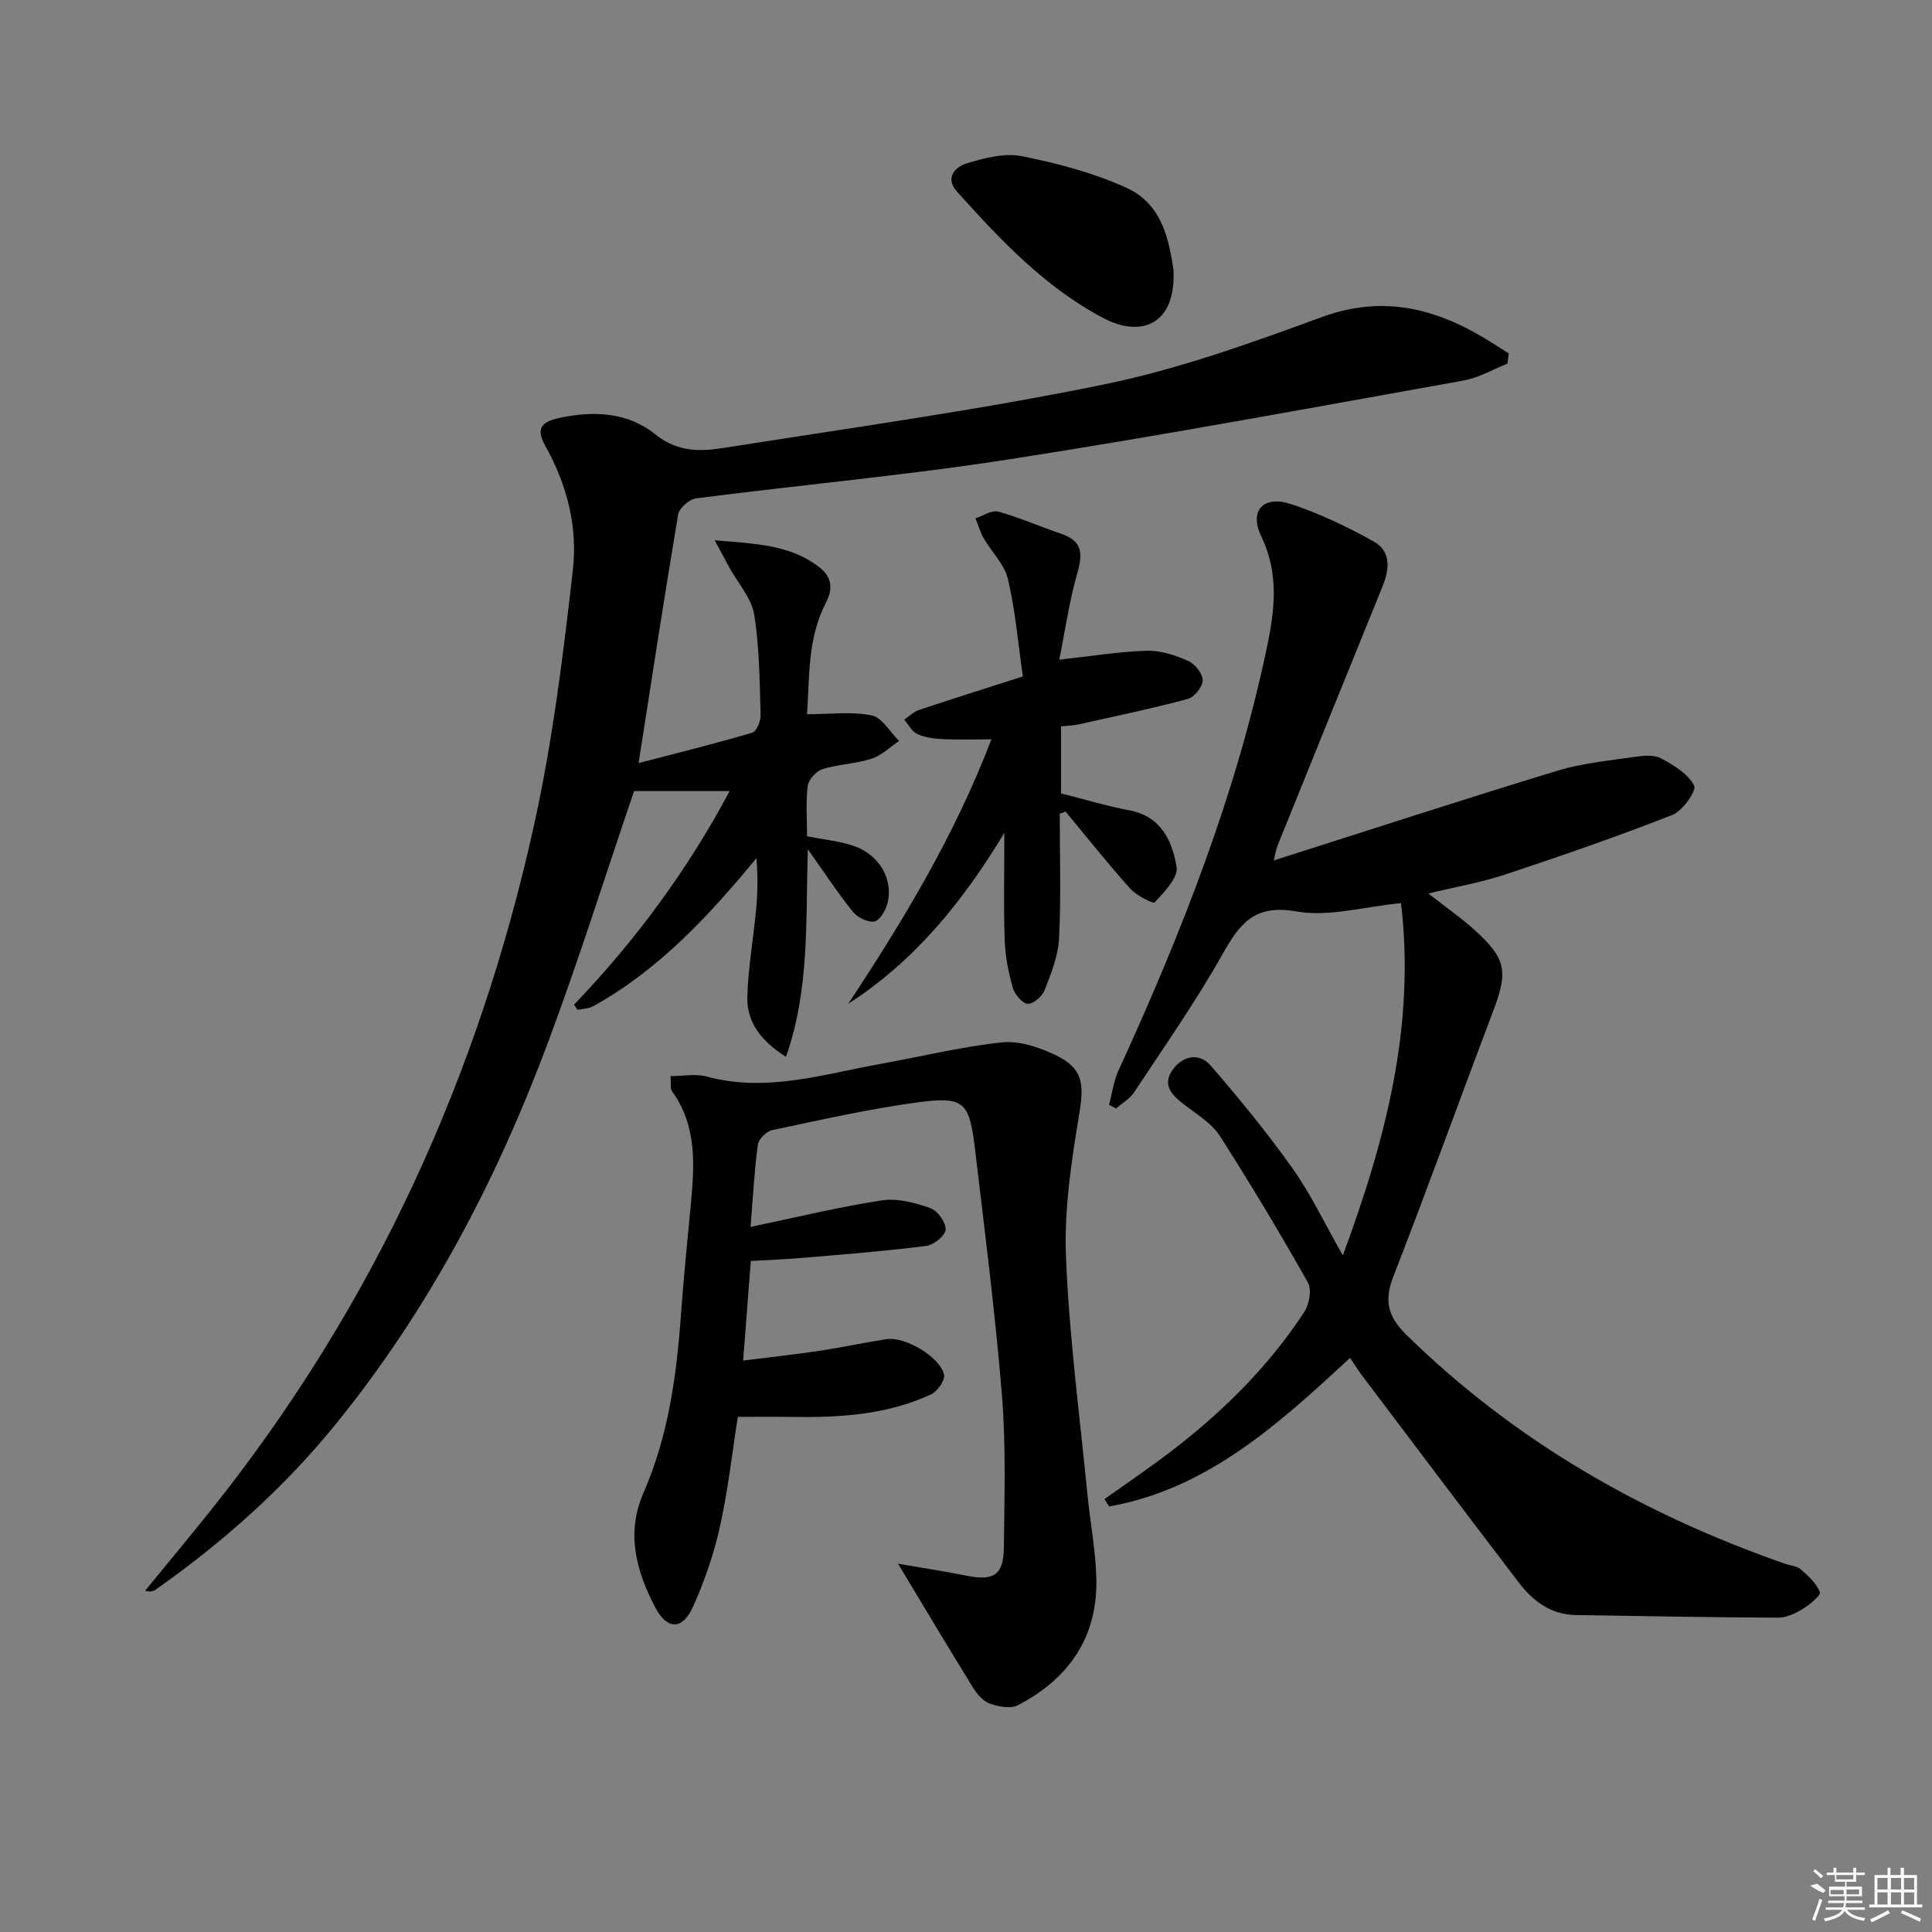
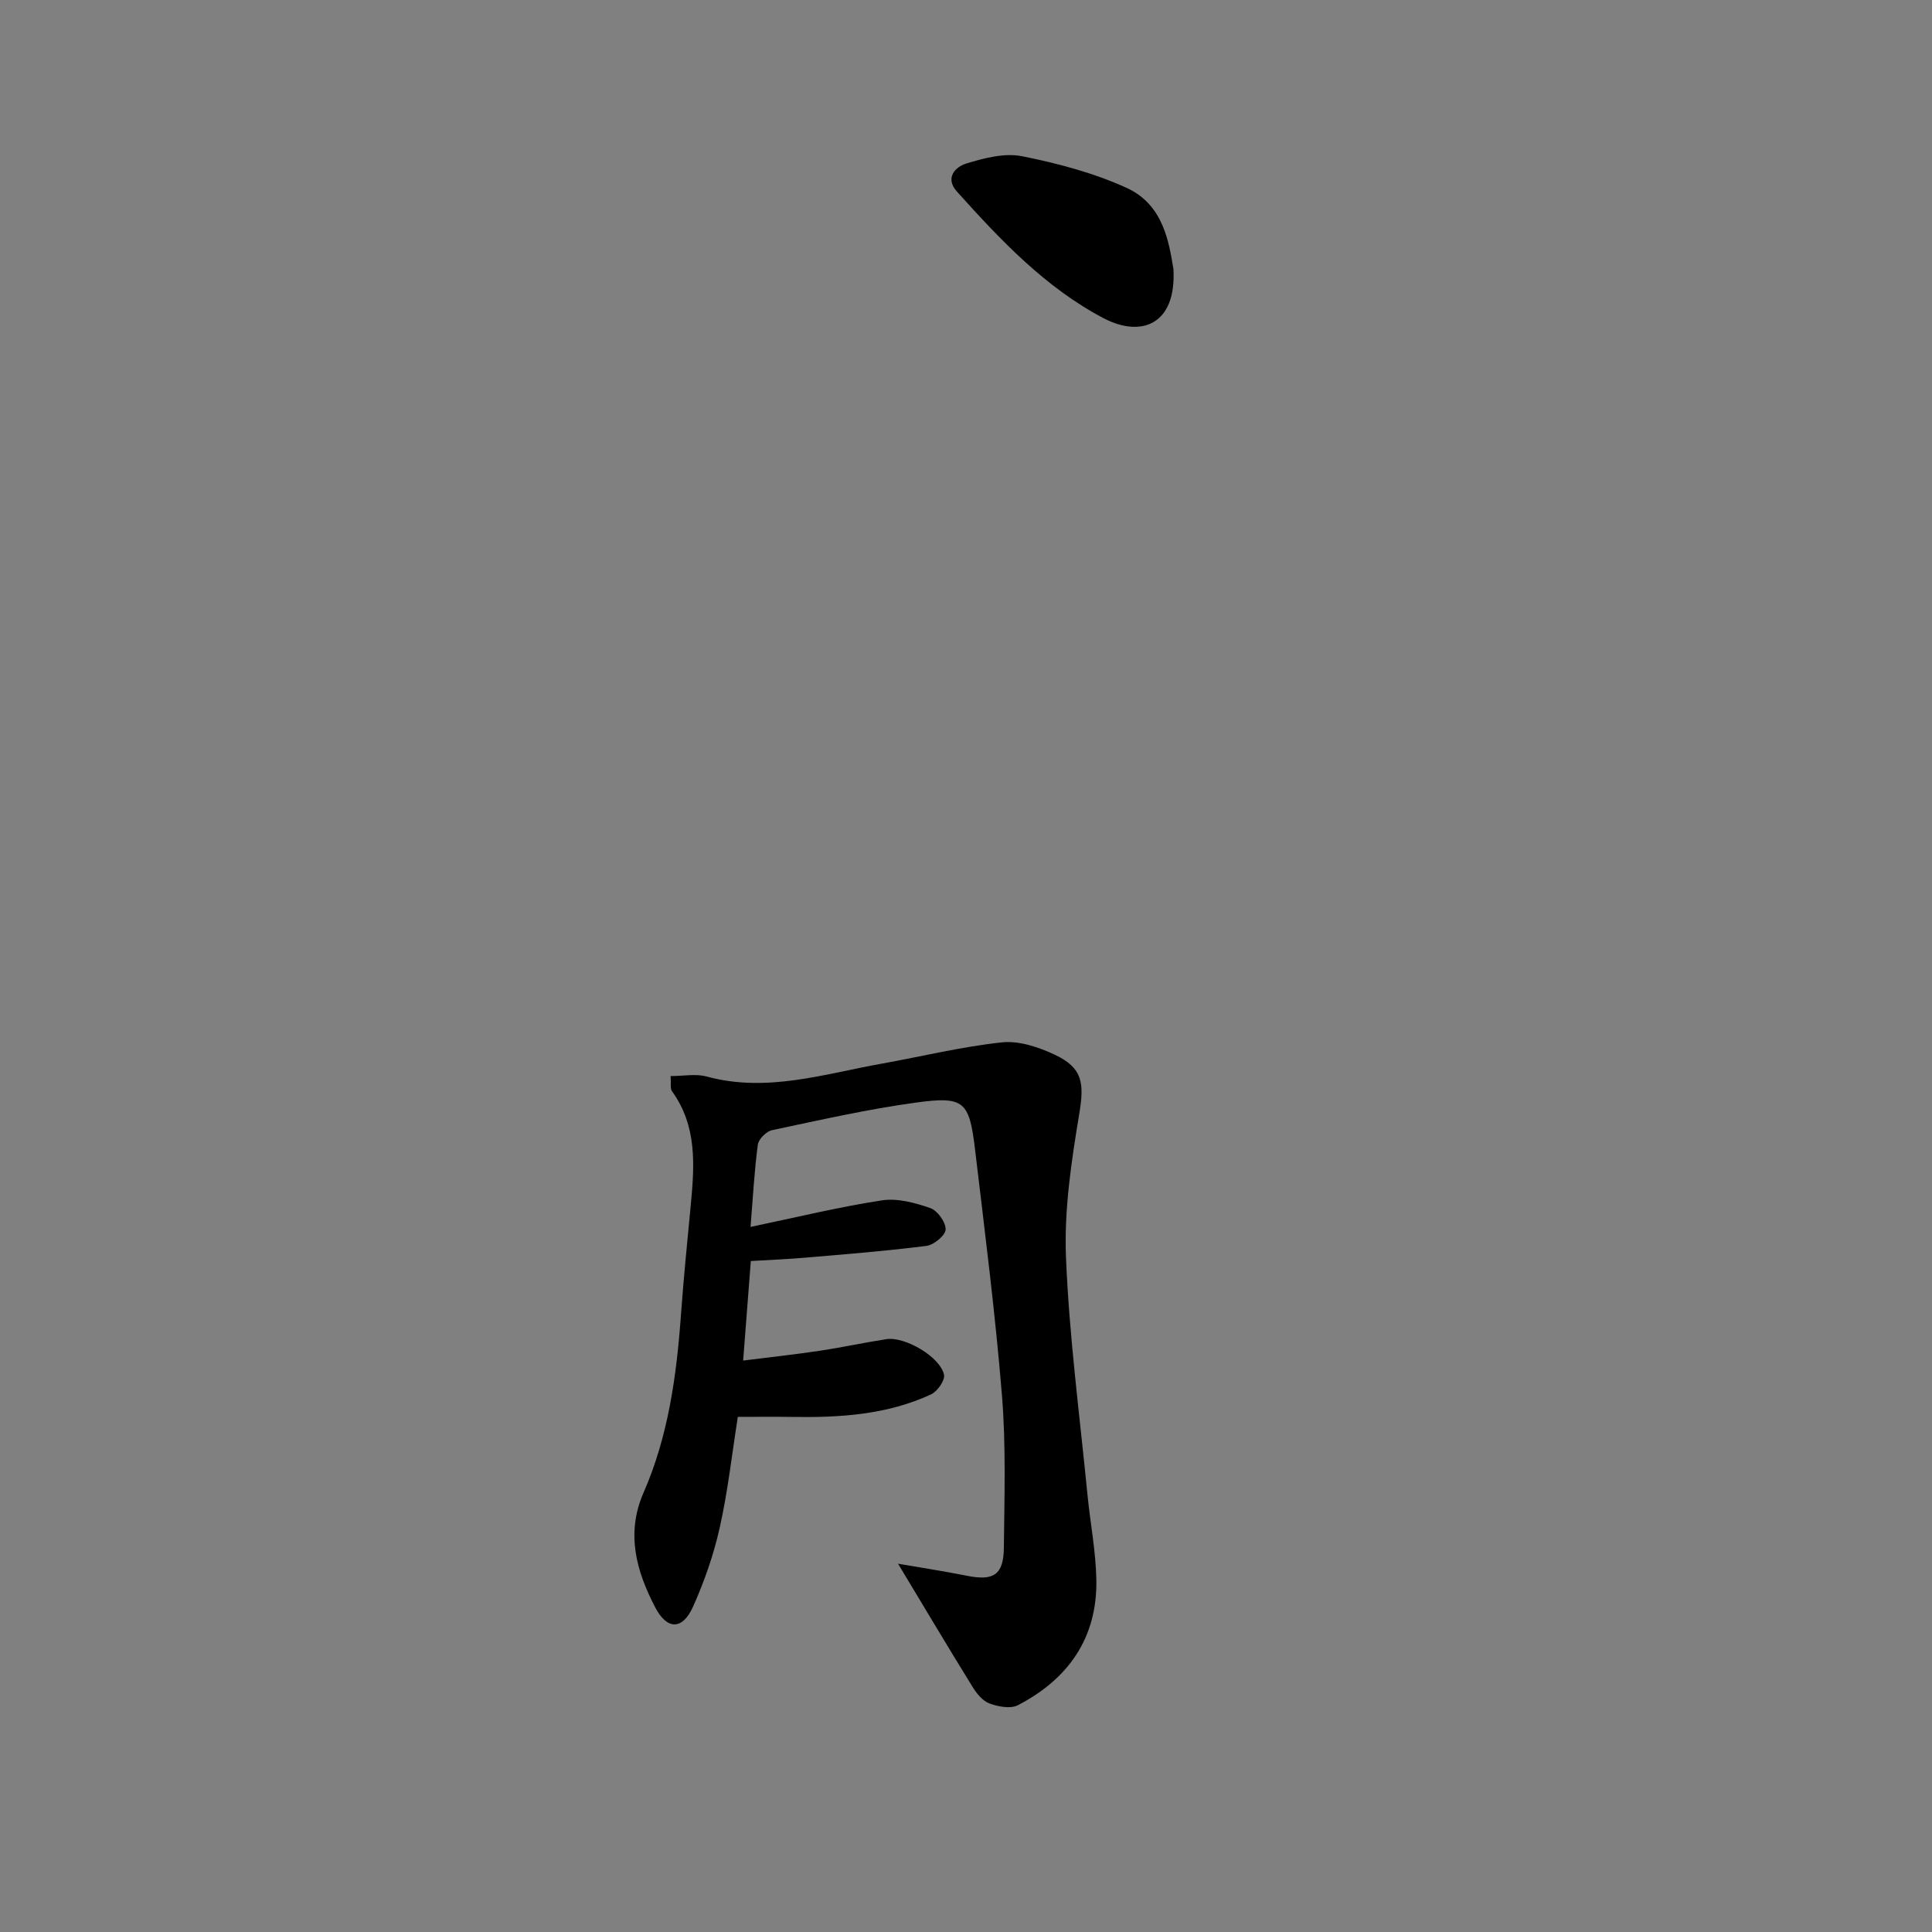
<svg xmlns="http://www.w3.org/2000/svg" enable-background="new 0 0 400 400" viewBox="0 0 400 400">
  <rect x="0" y="0" width="400" height="400" fill="#808080" stroke="none" />
-   <path d="m118.85 208c12.74-13.27 23.52-27.91 32.22-44.22-6.98 0-13.62 0-19.79 0-6.08 17.83-11.62 35.55-18.14 52.89-10.58 28.16-24.49 54.57-43.54 78.08-10.78 13.3-23.41 24.54-37.37 34.36-.49.35-1.1.54-2.19.23 4.55-5.56 9.16-11.07 13.64-16.69 33.61-42.08 55.47-89.79 66.97-142.2 3.79-17.29 5.98-34.98 7.97-52.59.99-8.77-1.24-17.53-5.66-25.43-1.84-3.28-1.37-4.97 2.68-5.86 7.21-1.6 14.35-1.23 19.97 3.31 4.72 3.81 9.44 3.62 14.41 2.83 26.22-4.15 52.55-7.78 78.53-13.11 15.34-3.14 30.32-8.53 45.08-13.94 13.15-4.82 24.38-1.61 35.38 5.38 1.12.71 2.24 1.42 3.36 2.14-.09.7-.17 1.4-.26 2.1-3.03 1.2-5.97 2.95-9.12 3.51-31.19 5.58-62.36 11.38-93.66 16.25-21.63 3.37-43.48 5.34-65.2 8.14-1.41.18-3.5 2-3.72 3.32-2.82 16.67-5.36 33.38-8.2 51.49 8.17-2.13 15.9-4.04 23.53-6.29.89-.26 1.77-2.4 1.74-3.63-.22-6.96-.22-14-1.34-20.84-.56-3.43-3.36-6.49-5.13-9.73-.84-1.53-1.66-3.08-3.05-5.65 8.27.74 15.49.85 21.57 5.51 2.49 1.91 3.13 4.22 1.47 7.42-3.88 7.44-3.37 15.64-3.91 23.09 4.89 0 9.3-.6 13.41.25 2.15.45 3.78 3.45 5.64 5.29-1.88 1.26-3.61 3-5.68 3.67-3.28 1.06-6.88 1.13-10.17 2.16-1.3.41-2.89 2.16-3.06 3.46-.43 3.42-.14 6.93-.14 10.45 3.4.67 6.54.96 9.47 1.92 5.47 1.79 8.52 7.01 7.14 12.1-.38 1.42-1.62 3.45-2.7 3.62-1.37.21-3.46-.83-4.4-2-3.01-3.71-5.63-7.73-9.35-12.96-.46 15.11.38 29.03-4.52 42.97-5.13-3.25-8.15-7.11-8-12.43.17-6.11 1.28-12.2 1.84-18.31.31-3.39.34-6.81.04-10.38-9.88 11.97-20.21 23.12-33.8 30.65-.93.51-2.14.51-3.22.75-.26-.34-.5-.71-.74-1.08z" />
-   <path d="m263.71 178.15c20.14-6.41 39.38-12.69 58.73-18.58 5.18-1.58 10.71-2.09 16.11-2.88 1.77-.26 3.95-.45 5.4.34 2.6 1.41 5.57 3.19 6.8 5.62.54 1.06-2.38 5.23-4.48 6.06-11.39 4.47-22.97 8.48-34.58 12.33-4.99 1.66-10.22 2.56-15.97 3.95 3.58 2.81 6.81 5.04 9.69 7.66 6.47 5.88 6.83 8.5 3.73 16.7-6.93 18.28-13.56 36.69-20.65 54.91-1.97 5.06-1.18 8.31 2.74 12.15 22.42 21.97 48.9 37.07 78.34 47.35 1.1.38 2.45.46 3.26 1.16 1.56 1.35 3.25 2.89 3.96 4.71.25.63-2.08 2.59-3.52 3.47-1.52.93-3.4 1.82-5.11 1.82-13.97-.06-27.94-.32-41.91-.54-5.11-.08-8.83-2.85-11.74-6.66-10.91-14.26-21.69-28.61-32.51-42.93-.8-1.05-1.49-2.19-2.48-3.65-14.77 13.65-29.49 27.13-49.89 30.76-.32-.51-.64-1.02-.96-1.53 4.11-2.92 8.29-5.77 12.33-8.78 11.28-8.43 21.29-18.14 29.04-29.96 1.03-1.58 1.58-4.62.76-6.08-5.8-10.26-11.86-20.39-18.21-30.32-1.61-2.52-4.47-4.32-6.95-6.18-2.56-1.91-5.13-4.05-3.04-7.29 1.89-2.93 5.46-4.14 8.07-1.13 5.95 6.86 11.71 13.92 16.97 21.32 3.73 5.24 6.5 11.16 10.38 17.97 9.01-24.31 15.03-47.83 12.04-72.94-7.64.74-14.96 2.91-21.68 1.72-8.68-1.53-11.7 2.53-15.29 8.89-5.54 9.83-12.05 19.11-18.27 28.54-.9 1.36-2.5 2.27-3.77 3.38-.48-.26-.95-.52-1.43-.77.64-2.39.95-4.92 1.97-7.14 12.96-28.29 24.34-57.11 30.74-87.71 1.63-7.8 2.47-15.2-1.19-22.83-2.57-5.36.41-8.58 6.15-6.69 5.93 1.95 11.69 4.7 17.15 7.76 3.62 2.03 3.24 5.76 1.78 9.33-7.26 17.84-14.47 35.69-21.69 53.55-.3.72-.41 1.53-.82 3.14z" />
  <path d="m185.93 323.75c4.32.75 9.33 1.51 14.29 2.5 5.49 1.1 7.56-.17 7.62-5.84.11-10.49.45-21.03-.39-31.46-1.39-17.03-3.56-34-5.58-50.98-1.19-9.98-2.25-11.06-12.24-9.69-10.01 1.37-19.9 3.62-29.79 5.71-1.18.25-2.78 1.86-2.94 3-.72 5.38-1 10.81-1.51 17.03 9.48-1.98 18.28-4.13 27.21-5.5 3.21-.49 6.84.5 10.01 1.6 1.49.52 3.21 2.92 3.17 4.43-.03 1.22-2.44 3.21-3.98 3.4-8.39 1.07-16.83 1.73-25.25 2.45-3.61.31-7.24.45-11.1.68-.52 6.74-1.02 13.16-1.59 20.61 5.65-.71 10.81-1.27 15.94-2.04 4.58-.69 9.12-1.68 13.71-2.39 3.84-.6 11.16 3.67 11.94 7.37.24 1.15-1.38 3.46-2.7 4.07-9.12 4.22-18.89 4.82-28.77 4.66-3.64-.06-7.29-.01-11.22-.01-1.2 7.59-2.05 15.33-3.74 22.89-1.25 5.62-3.19 11.18-5.55 16.44-2.17 4.83-5.37 4.81-7.82.1-3.92-7.53-6.11-15.31-2.39-23.79 5.12-11.71 6.82-24.2 7.73-36.84.55-7.62 1.32-15.22 2.04-22.82.77-8.15 1.29-16.23-3.9-23.4-.4-.56-.17-1.57-.29-3.14 2.67 0 5.22-.52 7.46.09 12.44 3.39 24.27-.52 36.25-2.66 8.3-1.49 16.53-3.52 24.89-4.41 3.53-.38 7.58.98 10.92 2.55 5.88 2.76 6.13 5.96 5.08 12.3-1.62 9.78-3.14 19.79-2.74 29.63.66 16.39 2.84 32.73 4.44 49.08.58 5.93 1.75 11.85 1.85 17.78.19 11.99-5.84 20.51-16.26 25.9-1.53.79-4.08.29-5.88-.37-1.41-.52-2.65-2.06-3.5-3.44-5.3-8.58-10.45-17.24-15.42-25.49z" />
-   <path d="m219.31 136.58c6.77-.74 12.47-1.69 18.2-1.85 2.84-.08 5.87.95 8.53 2.13 1.39.61 2.97 2.63 2.96 4-.01 1.33-1.72 3.48-3.06 3.84-7.48 2.01-15.08 3.59-22.65 5.28-1.1.24-2.24.26-3.61.41v13.88c4.87 1.22 9.46 2.62 14.15 3.5 6.61 1.25 8.89 6.39 9.77 11.75.36 2.2-2.57 5.17-4.53 7.31-.32.35-3.81-1.43-5.1-2.88-4.62-5.15-8.92-10.58-13.34-15.91-.41.14-.81.28-1.22.43 0 8.59.29 17.2-.14 25.77-.18 3.66-1.66 7.34-3.02 10.83-.49 1.27-2.48 2.91-3.54 2.75-1.2-.18-2.67-2.04-3.06-3.44-.89-3.16-1.53-6.47-1.64-9.74-.24-6.98-.07-13.98-.07-22.2-8.78 14.53-18.72 26.61-32.31 35.38 11.38-17.27 22.03-34.81 29.63-54.75-3.75 0-6.87.11-9.98-.04-1.8-.09-3.7-.31-5.31-1.03-1.14-.51-1.86-1.96-2.77-2.99 1.02-.69 1.95-1.65 3.08-2.02 6.89-2.3 13.81-4.48 21.49-6.94-1.03-7.16-1.57-13.78-3.09-20.18-.71-3.02-3.36-5.56-5-8.4-.74-1.29-1.16-2.77-1.72-4.16 1.58-.51 3.37-1.76 4.71-1.39 4.46 1.24 8.74 3.13 13.14 4.63 4.42 1.51 4.35 4.26 3.21 8.22-1.65 5.75-2.49 11.76-3.71 17.81z" />
-   <path d="m242.95 55.74c.62 11.48-6.67 14.23-14.47 10.14-12.05-6.33-21.35-16.2-30.36-26.22-2.56-2.85-.29-5.12 1.93-5.8 3.69-1.13 7.91-2.24 11.53-1.52 7.41 1.48 14.9 3.46 21.74 6.59 7.6 3.48 8.73 11.39 9.63 16.81z" />
+   <path d="m242.95 55.74c.62 11.48-6.67 14.23-14.47 10.14-12.05-6.33-21.35-16.2-30.36-26.22-2.56-2.85-.29-5.12 1.93-5.8 3.69-1.13 7.91-2.24 11.53-1.52 7.41 1.48 14.9 3.46 21.74 6.59 7.6 3.48 8.73 11.39 9.63 16.81" />
  <g fill="#fafafa">
-     <path d="m374.8 390.4 1.4-.4c.7.5 1.3 1 1.8 1.4l-.5.5c-1.5-.6-2.1-1.1-2.7-1.5zm1 7.3-.6-.3c.5-1.4 1.1-2.8 1.5-4.3.2.1.4.2.6.3-.5 1.3-1 2.8-1.5 4.3zm-.4-10.3.4-.4c.4.3 1 .8 1.7 1.4l-.5.5c-.4-.5-1-1-1.6-1.5zm2.5.3h1.7v-1h.6v1h3.5v-1h.6v1h1.8v.5h-1.8v1.4h-2v1h3.2v2h-3.2v.9h3.3v.5h-3.4c0 .3-.1.6-.1.9h4v.5h-3.7c.7.9 1.9 1.5 3.8 1.7-.1.2-.2.4-.3.6-2.1-.4-3.5-1.1-4-2.1-.4 1-1.8 1.7-4 2.2-.1-.2-.2-.4-.3-.6 2.1-.4 3.4-1 3.8-1.8h-3.4v-.5h3.6c.1-.3.1-.6.2-.9h-3.3v-.5h3.4c0-.3 0-.6 0-.9h-3.2v-2h3.3v-1h-2.1v-1.4h-1.7v-.5zm1.1 3.5v1h2.7c0-.3 0-.4 0-.4 0-.1 0-.2 0-.2 0-.1 0-.2 0-.3h-2.7zm1.2-3v.9h3.5v-.9zm4.7 3h-2.6v.6.4h2.6z" />
-     <path d="m393.6 386.7h.6v1.5h2.7v6.1h1.1v.6h-11v-.6h1.1v-6.1h2.7v-1.5h.6v1.5h2.1v-1.5zm-2.7 8.8.4.6c-1.2.6-2.5 1.3-3.8 1.9-.1-.2-.2-.4-.3-.6 1.2-.6 2.5-1.2 3.7-1.9zm-2.2-6.7v2.4h2.1v-2.4zm0 3v2.5h2.1v-2.5zm2.8-3v2.4h2.1v-2.4zm0 3v2.5h2.1v-2.5zm6 6.1c-1.4-.7-2.7-1.3-3.9-1.8l.2-.6c1.5.6 2.7 1.2 3.9 1.7zm-1.2-9.1h-2.1v2.4h2.1zm-2.1 3v2.5h2.1v-2.5z" />
-   </g>
+     </g>
</svg>